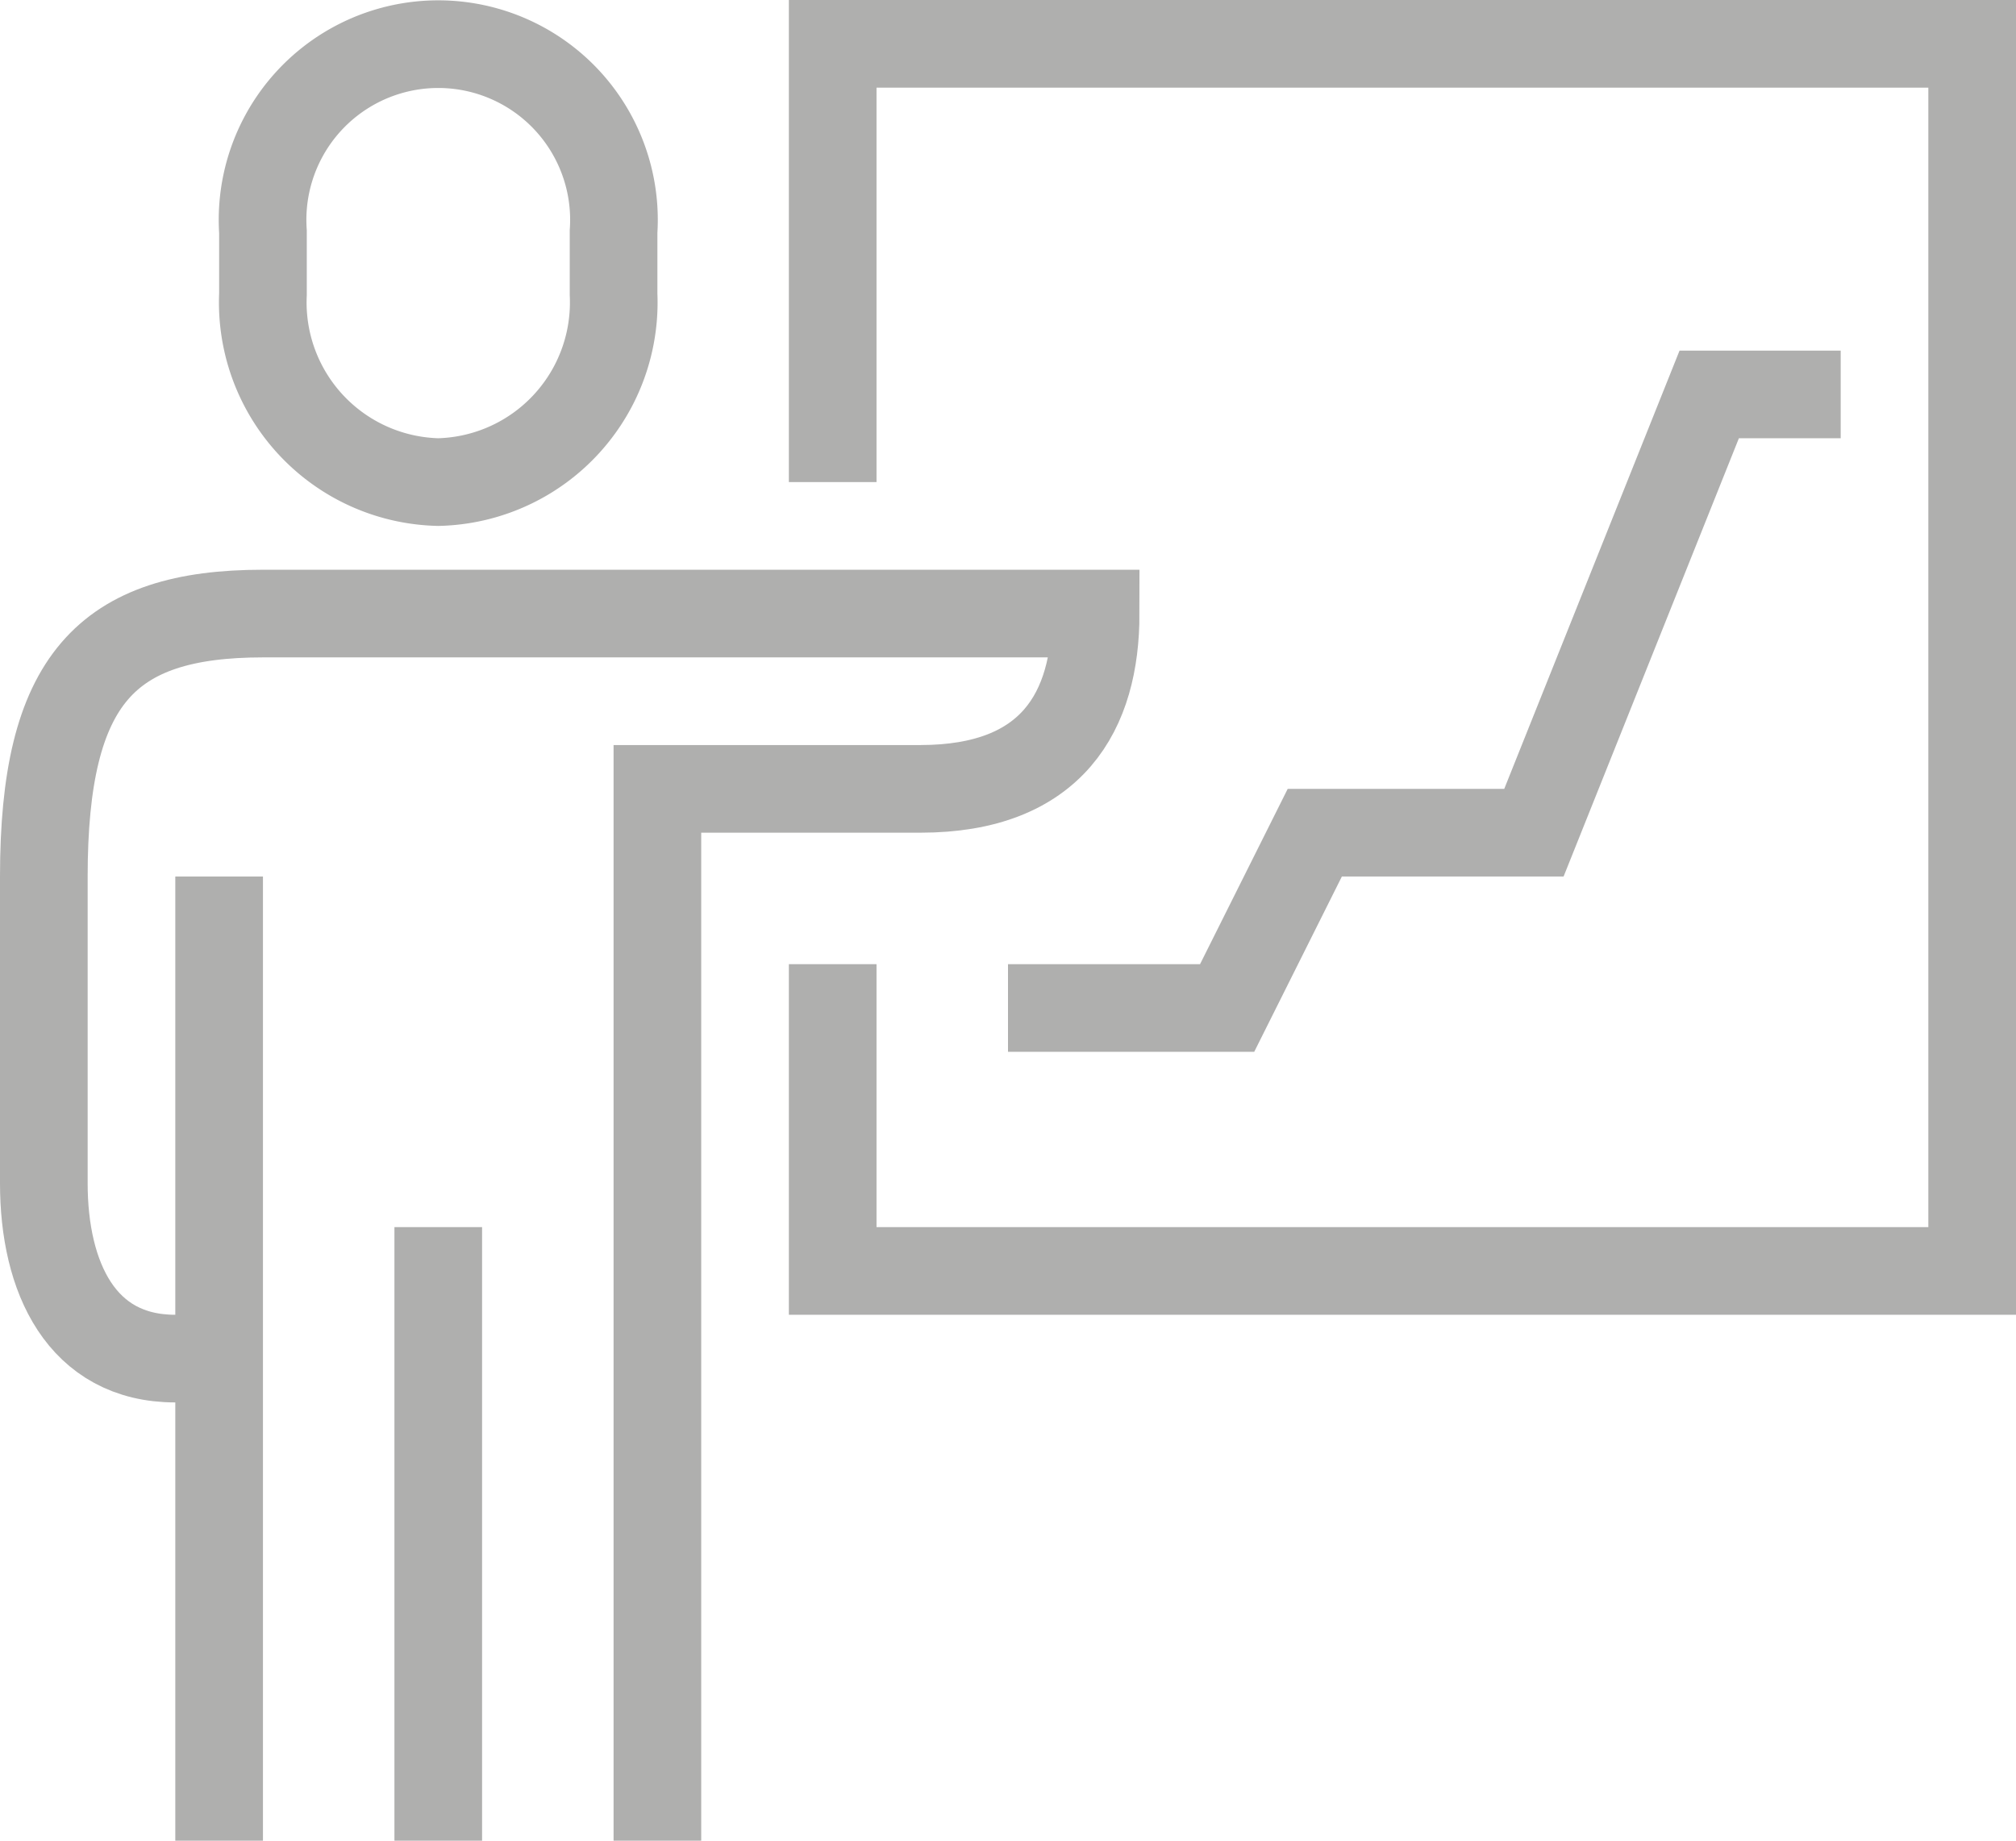
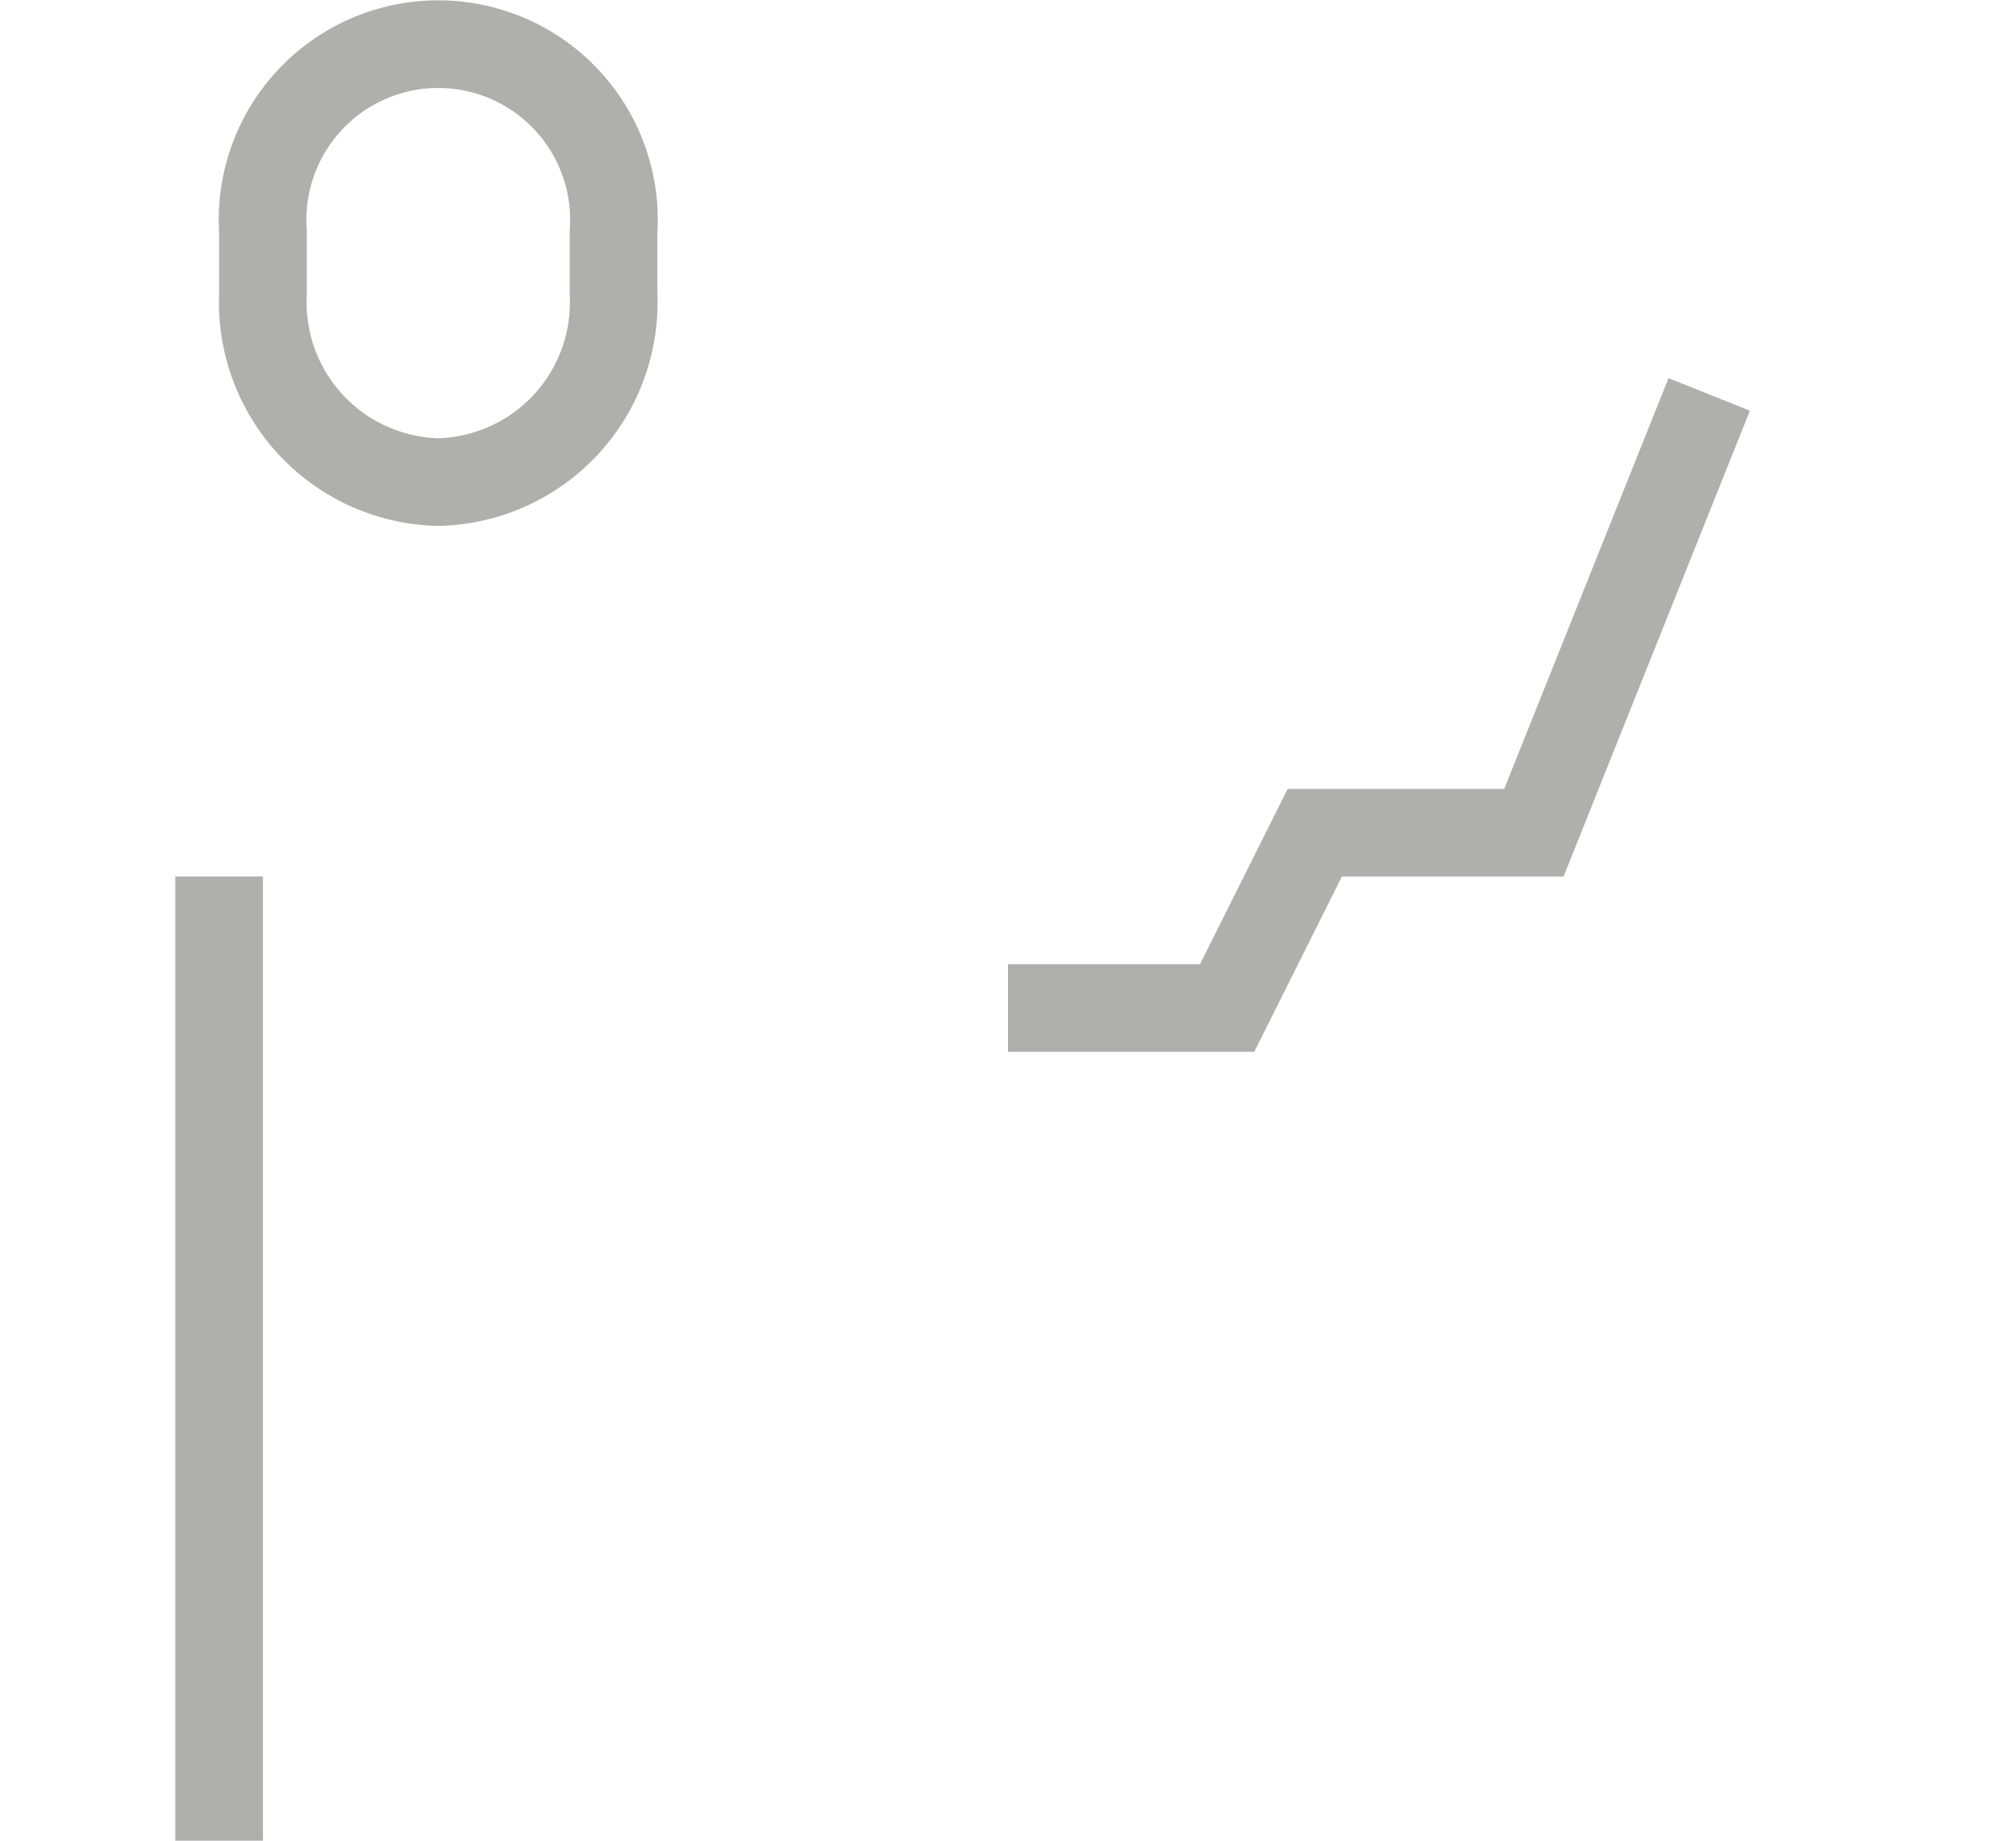
<svg xmlns="http://www.w3.org/2000/svg" width="46" height="42" viewBox="0 0 46 42">
  <g id="Groupe_18" data-name="Groupe 18" transform="translate(-48 -134)">
-     <path id="Tracé_42" data-name="Tracé 42" d="M67,145V135H93v28H67v-7" fill="none" stroke="#afafae" stroke-miterlimit="10" stroke-width="2" />
    <path id="Tracé_43" data-name="Tracé 43" d="M58,145a4.1,4.1,0,0,0,4-4.285v-1.43a4.009,4.009,0,1,0-8,0v1.43A4.1,4.1,0,0,0,58,145Z" fill="none" stroke="#afafae" stroke-miterlimit="10" stroke-width="2" />
-     <path id="Tracé_44" data-name="Tracé 44" d="M63,176V152h6c3.018,0,4-1.781,4-4H54c-3.583,0-5,1.512-5,6v7c0,2.145.855,4,3,4h1" fill="none" stroke="#afafae" stroke-miterlimit="10" stroke-width="2" />
-     <line id="Ligne_17" data-name="Ligne 17" y2="14" transform="translate(58 162)" fill="none" stroke="#afafae" stroke-miterlimit="10" stroke-width="2" />
    <line id="Ligne_18" data-name="Ligne 18" y2="22" transform="translate(53 154)" fill="none" stroke="#afafae" stroke-miterlimit="10" stroke-width="2" />
-     <path id="Tracé_45" data-name="Tracé 45" d="M71,157h5l2-4h5l4-10h3" fill="none" stroke="#afafae" stroke-miterlimit="10" stroke-width="2" />
+     <path id="Tracé_45" data-name="Tracé 45" d="M71,157h5l2-4h5l4-10" fill="none" stroke="#afafae" stroke-miterlimit="10" stroke-width="2" />
  </g>
</svg>